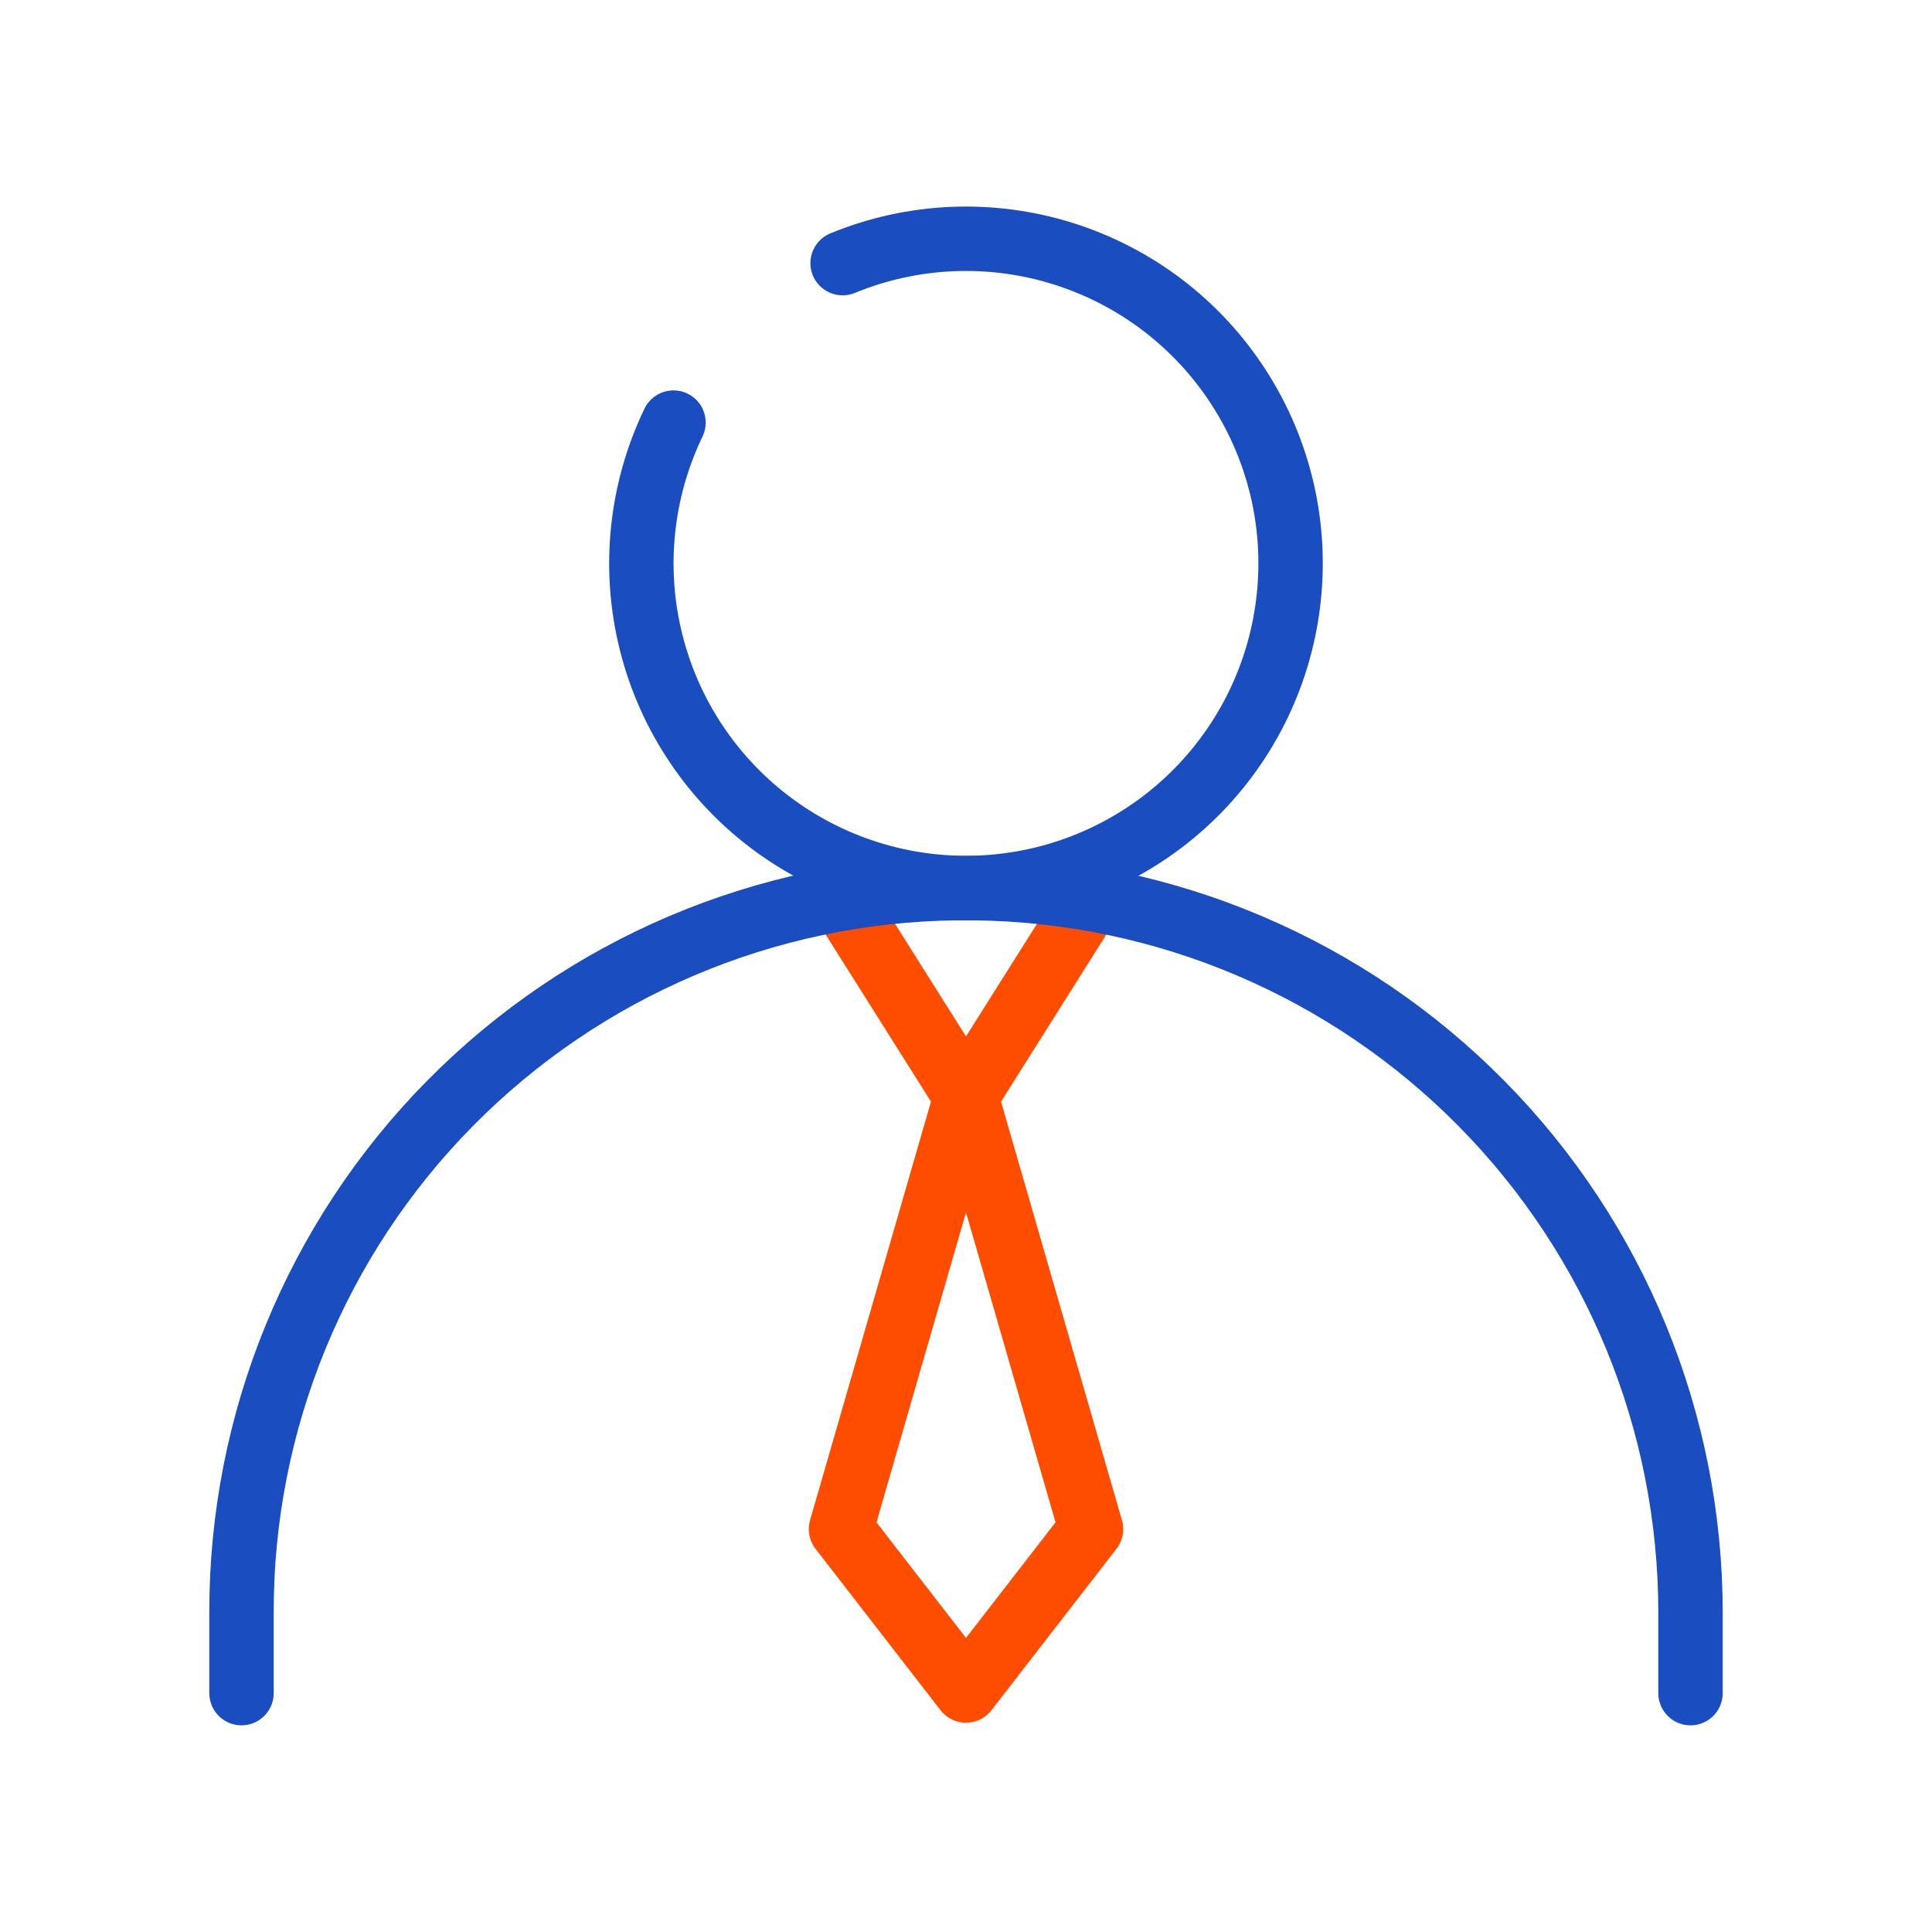
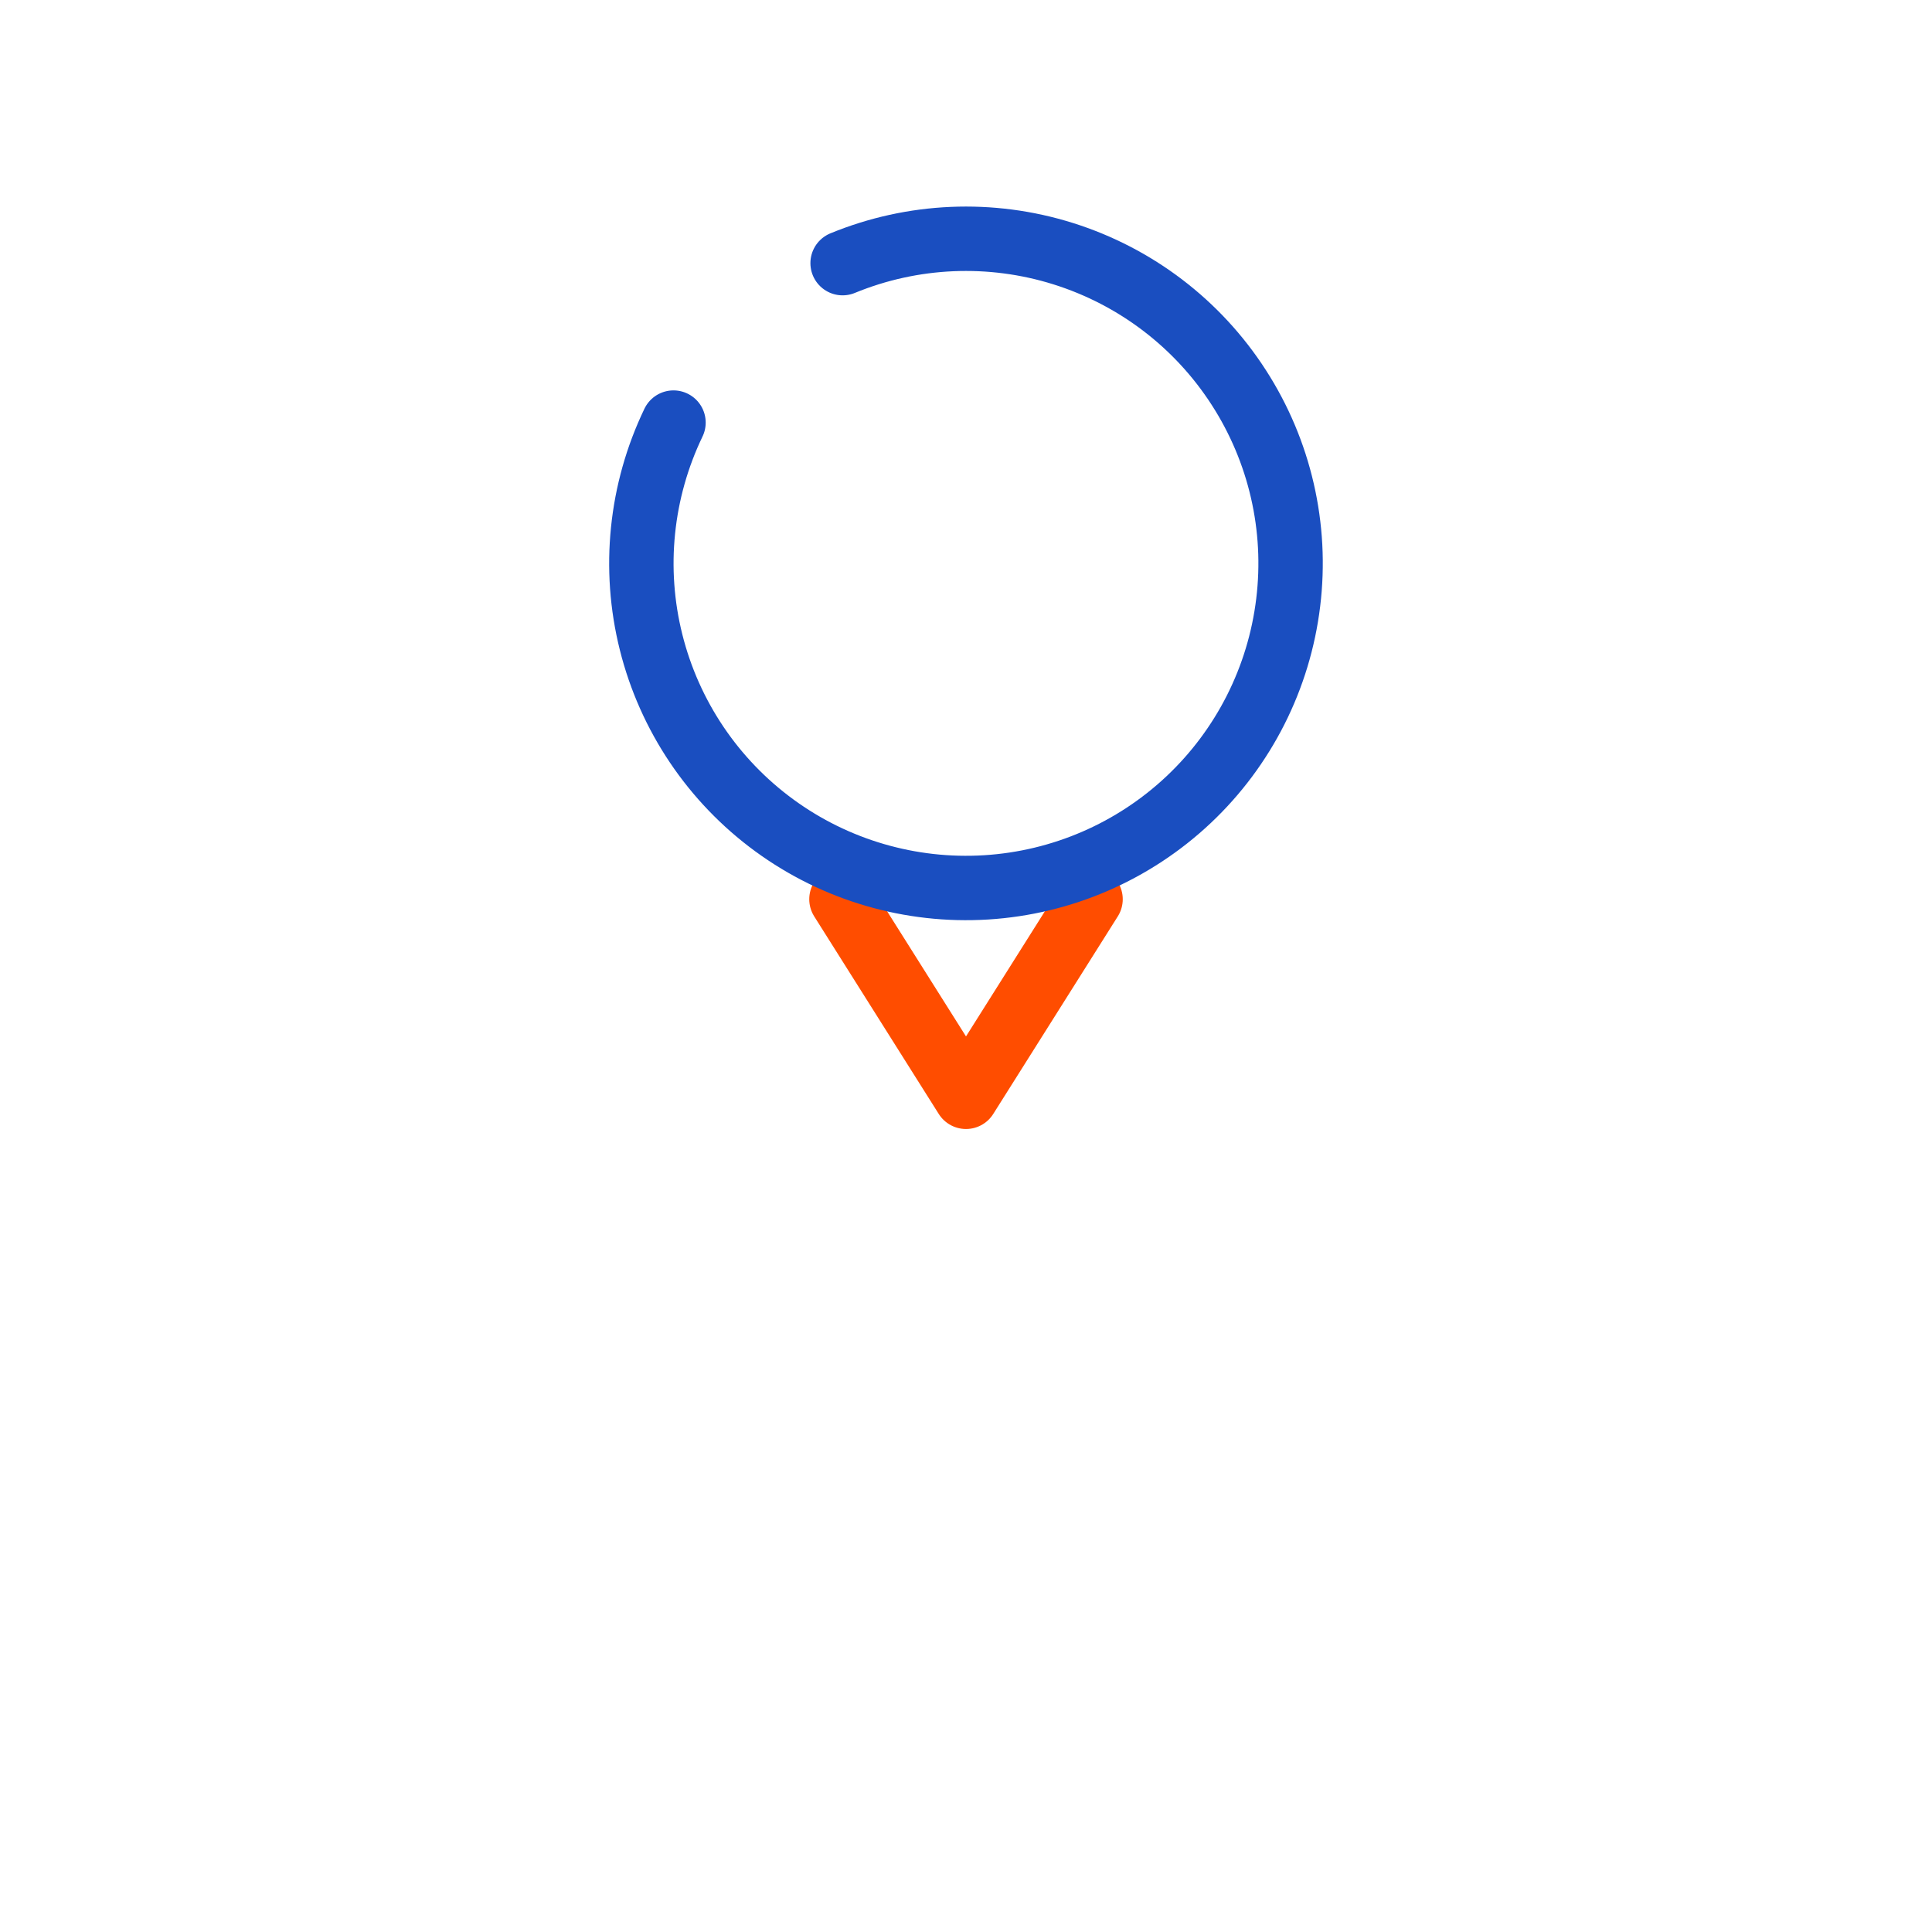
<svg xmlns="http://www.w3.org/2000/svg" width="30" height="30" viewBox="0 0 30 30" fill="none">
  <path d="M16.934 13.963L15 17.031L13.066 13.963" stroke="#FF4D00" stroke-linecap="round" stroke-linejoin="round" />
-   <path d="M16.941 23.744L15.002 17.031H14.998L13.059 23.744L15 26.25L16.941 23.744Z" stroke="#FF4D00" stroke-linecap="round" stroke-linejoin="round" />
-   <path d="M3.75 26.291V25.041C3.745 22.081 4.909 19.238 6.989 17.132C9.068 15.025 11.895 13.824 14.855 13.791H15.145C18.104 13.829 20.928 15.031 23.006 17.137C25.085 19.242 26.25 22.082 26.25 25.041V26.291" stroke="#1A4EC0" stroke-linecap="round" stroke-linejoin="round" />
  <path d="M13.084 4.086C14.174 3.638 15.385 3.586 16.509 3.939C17.633 4.292 18.597 5.026 19.235 6.016C19.874 7.006 20.146 8.188 20.003 9.357C19.861 10.526 19.315 11.608 18.458 12.416C17.601 13.224 16.488 13.706 15.313 13.779C14.138 13.852 12.974 13.512 12.023 12.816C11.073 12.121 10.396 11.115 10.11 9.972C9.824 8.83 9.947 7.624 10.458 6.562" stroke="#1A4EC0" stroke-linecap="round" stroke-linejoin="round" />
</svg>